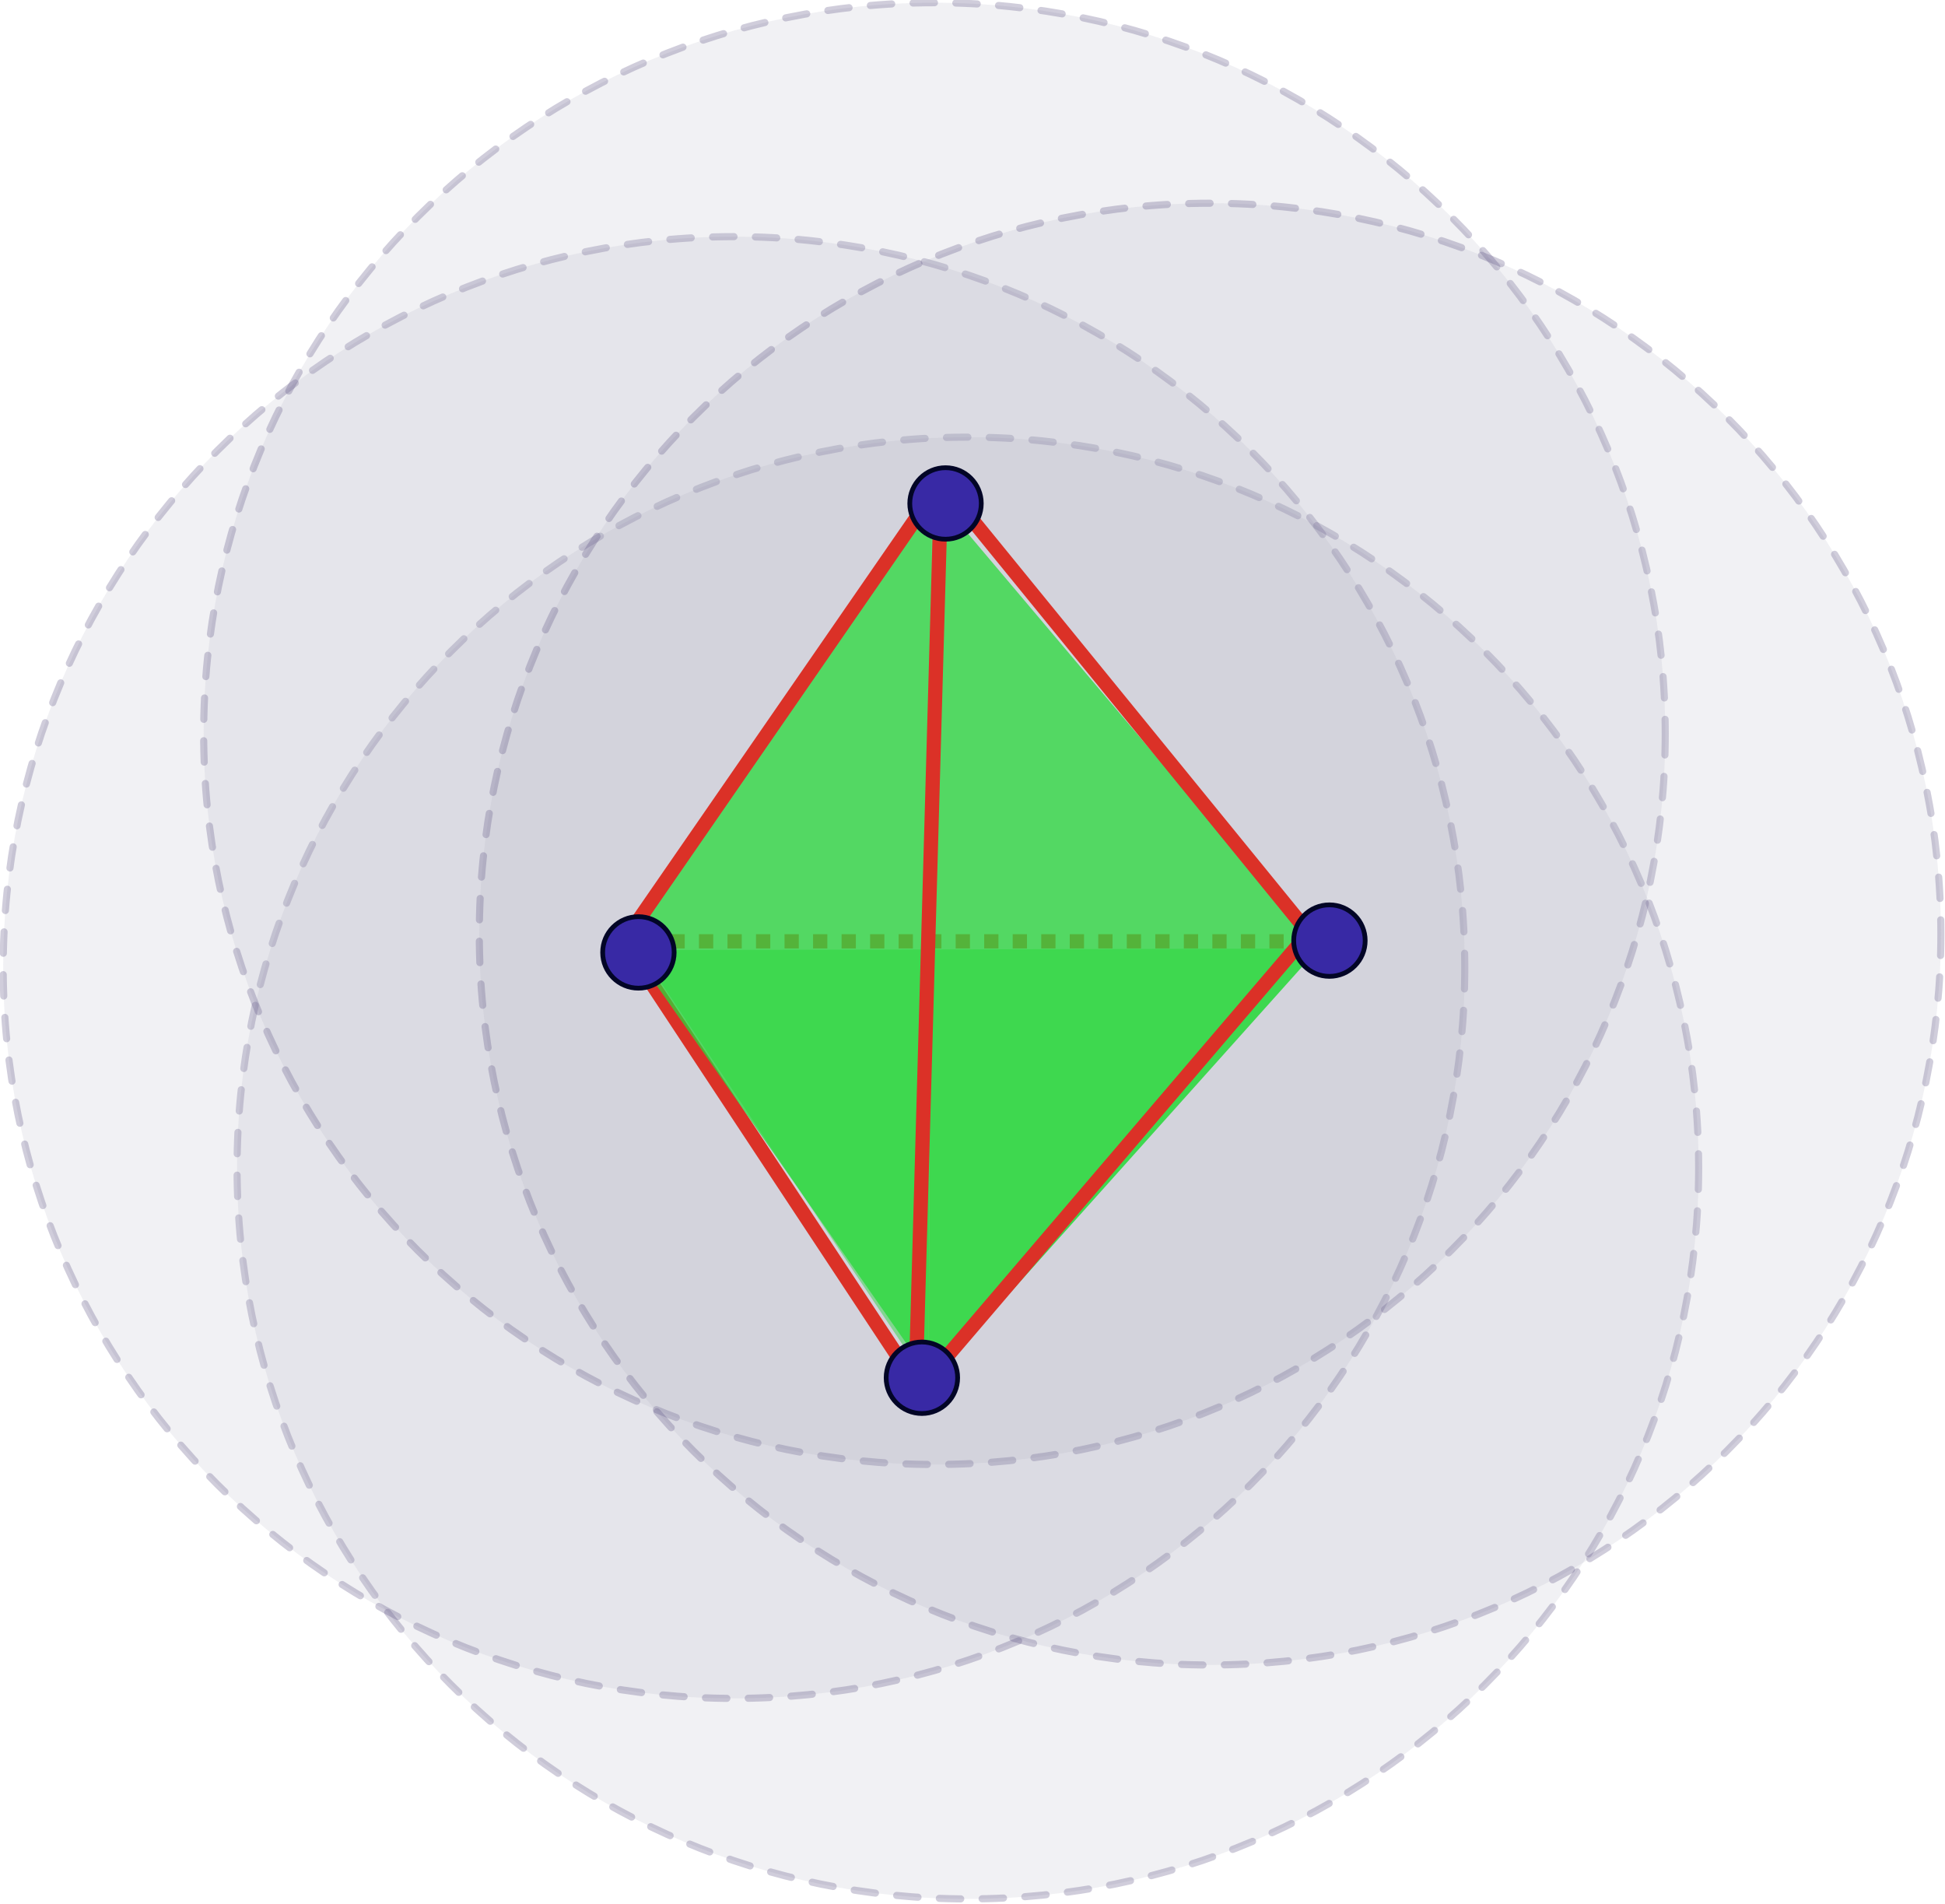
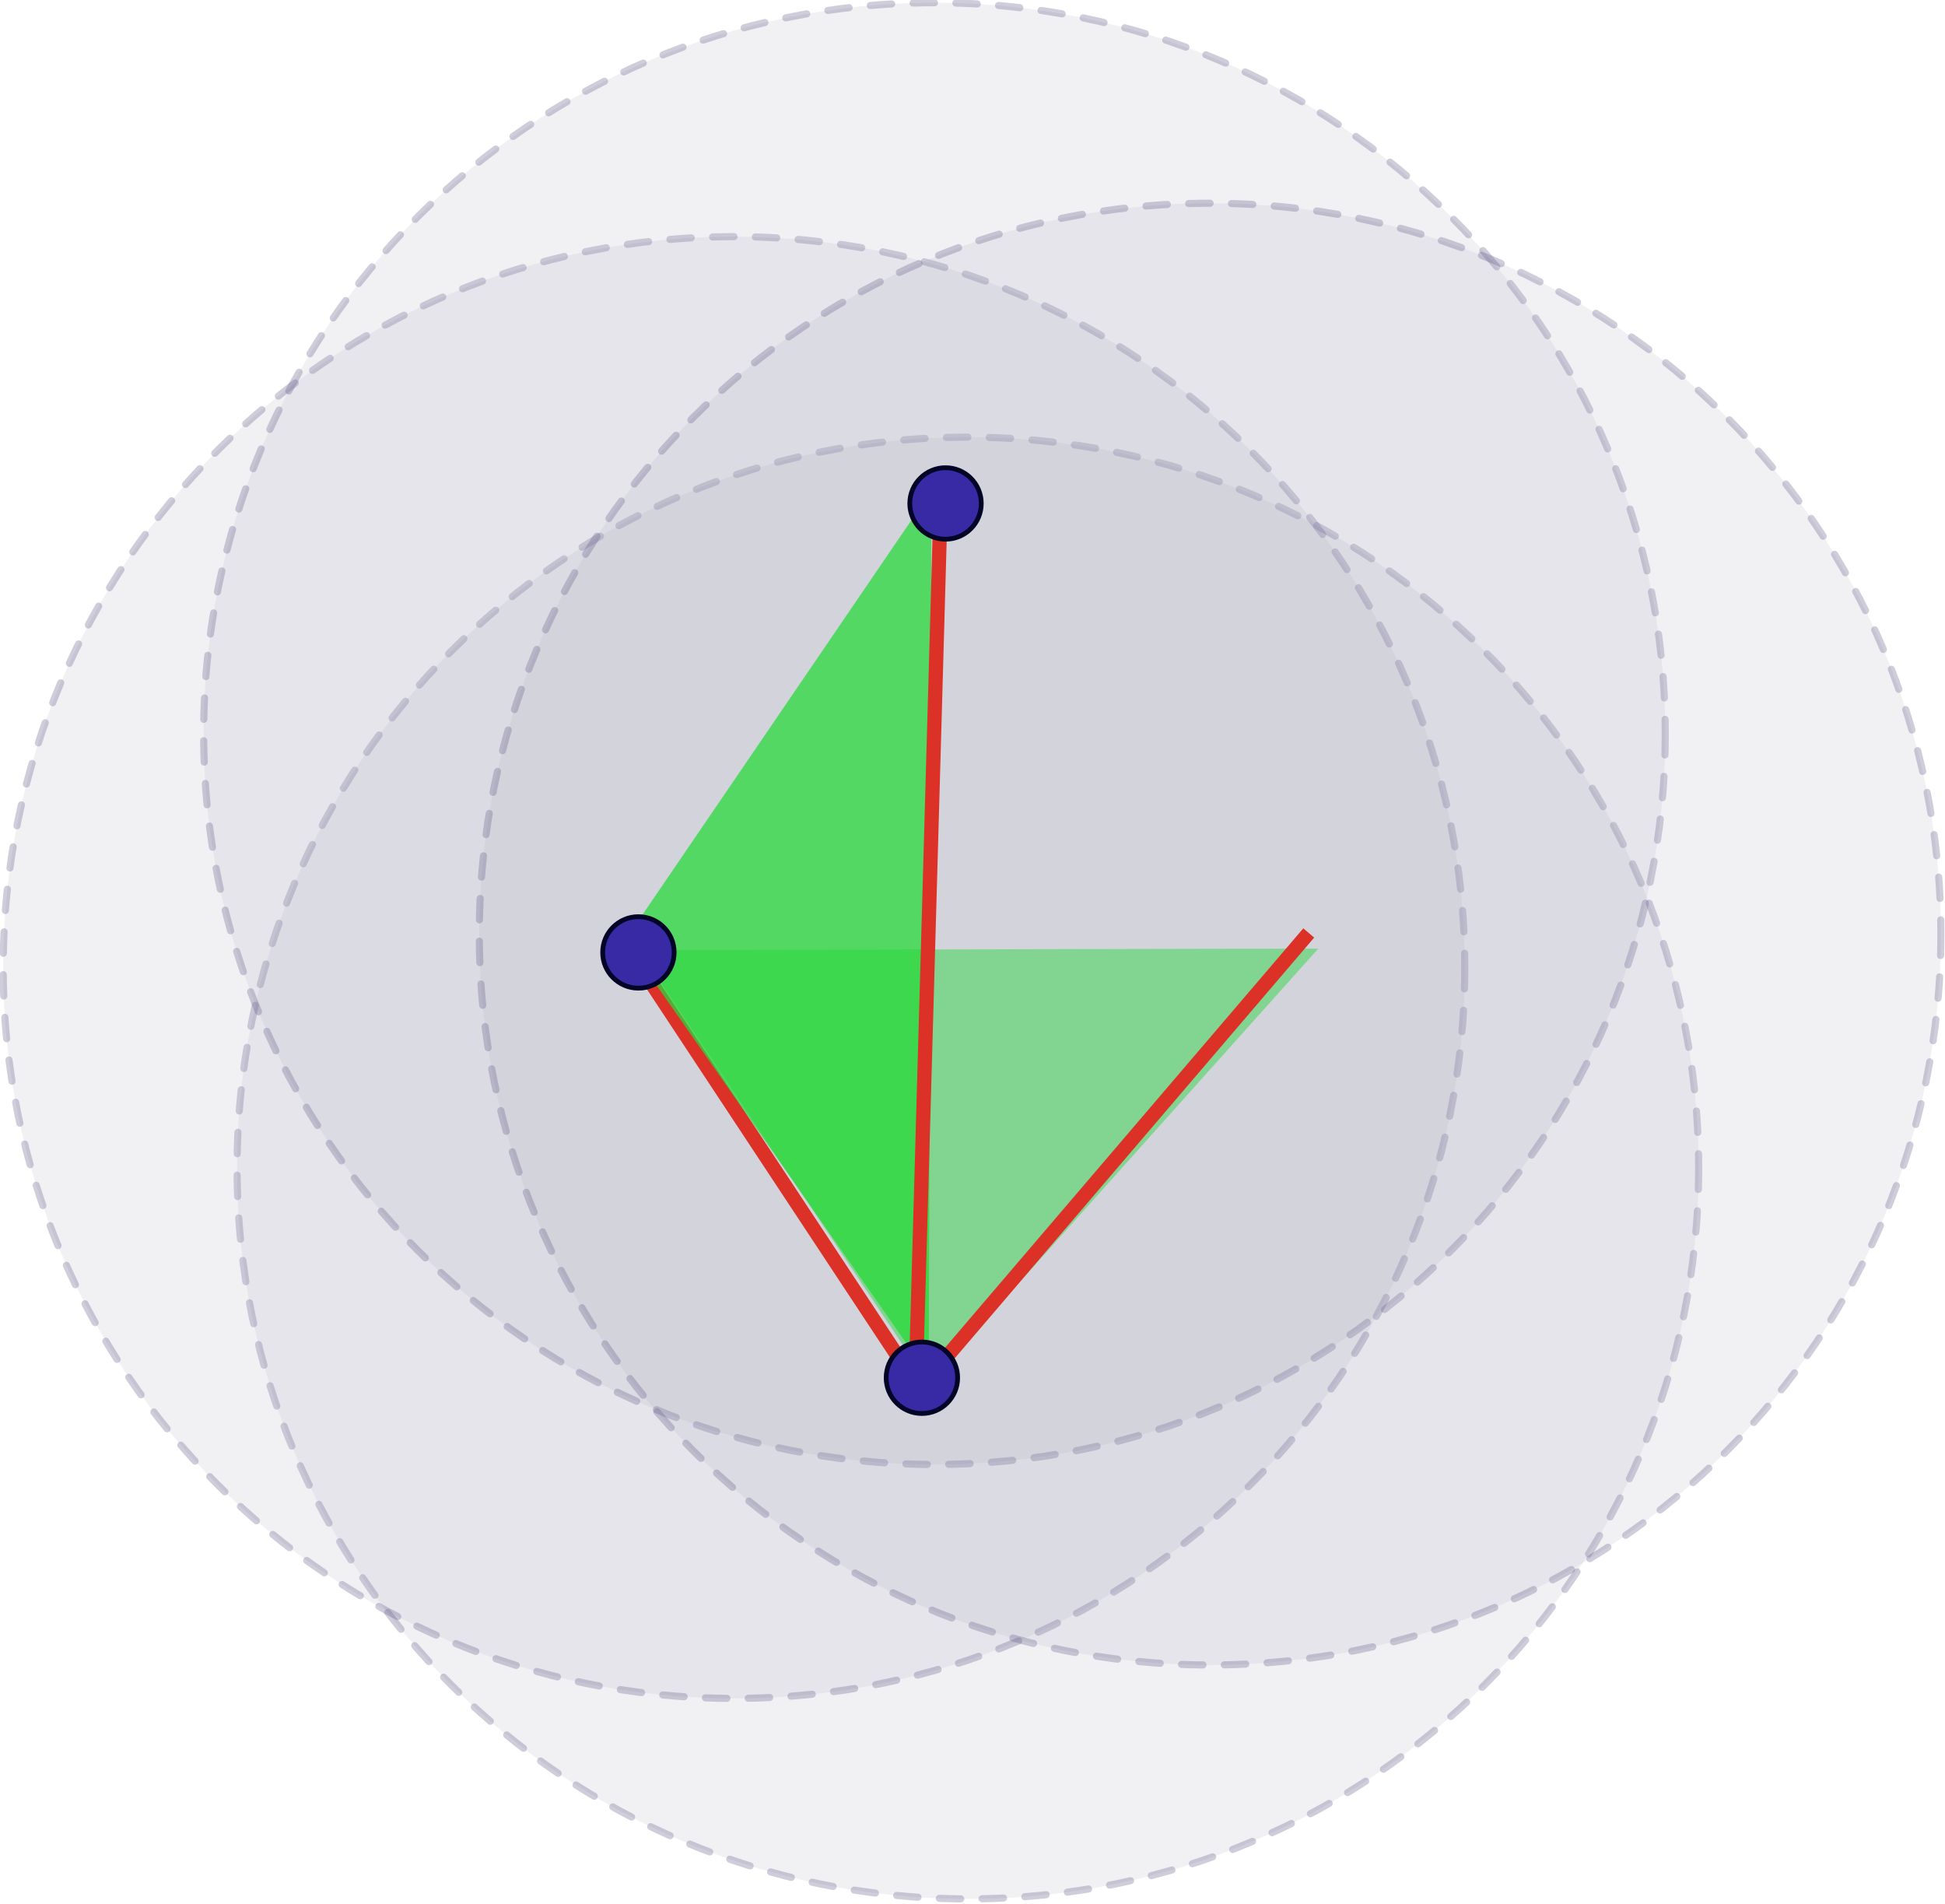
<svg xmlns="http://www.w3.org/2000/svg" xmlns:ns1="http://www.inkscape.org/namespaces/inkscape" xmlns:ns2="http://sodipodi.sourceforge.net/DTD/sodipodi-0.dtd" width="409.16" height="400.406" id="svg7330" version="1.1" ns1:version="0.48.4 r9939" ns2:docname="topology_data_2h.svg">
  <defs id="defs7332" />
  <ns2:namedview id="base" pagecolor="#ffffff" bordercolor="#666666" borderopacity="1.0" ns1:pageopacity="0.0" ns1:pageshadow="2" ns1:zoom="0.98994949" ns1:cx="128.21713" ns1:cy="176.3766" ns1:document-units="px" ns1:current-layer="layer1" showgrid="false" fit-margin-top="0" fit-margin-left="0" fit-margin-right="0" fit-margin-bottom="0" ns1:window-width="1280" ns1:window-height="750" ns1:window-x="-8" ns1:window-y="-8" ns1:window-maximized="1" />
  <g ns1:label="Layer 1" ns1:groupmode="layer" id="layer1" transform="translate(-67.296,-122.813)">
    <path ns2:type="arc" style="fill:#a4a4b8;fill-opacity:0.16;fill-rule:nonzero;stroke:#615687;stroke-width:0.69;stroke-linecap:round;stroke-linejoin:miter;stroke-miterlimit:4;stroke-opacity:0.293;stroke-dasharray:2.07, 2.07;stroke-dashoffset:0" id="path7374" ns2:cx="346.42856" ns2:cy="460.21933" ns2:rx="70.714287" ns2:ry="70.714287" d="m 417.143,460.219 c 0,39.054 -31.66,70.714 -70.714,70.714 -39.054,0 -70.714,-31.66 -70.714,-70.714 0,-39.054 31.66,-70.714 70.714,-70.714 39.054,0 70.714,31.66 70.714,70.714 z" transform="matrix(2.174,0,0,2.174,-482.235,-632.021)" />
    <path transform="matrix(2.174,0,0,2.174,-531.434,-674.195)" d="m 417.143,460.219 c 0,39.054 -31.66,70.714 -70.714,70.714 -39.054,0 -70.714,-31.66 -70.714,-70.714 0,-39.054 31.66,-70.714 70.714,-70.714 39.054,0 70.714,31.66 70.714,70.714 z" ns2:ry="70.714287" ns2:rx="70.714287" ns2:cy="460.21933" ns2:cx="346.42856" id="path7514" style="fill:#a4a4b8;fill-opacity:0.16;fill-rule:nonzero;stroke:#615687;stroke-width:0.69;stroke-linecap:round;stroke-linejoin:miter;stroke-miterlimit:4;stroke-opacity:0.293;stroke-dasharray:2.07, 2.07;stroke-dashoffset:0" ns2:type="arc" />
-     <path ns2:type="arc" style="fill:#a4a4b8;fill-opacity:0.16;fill-rule:nonzero;stroke:#615687;stroke-width:0.69;stroke-linecap:round;stroke-linejoin:miter;stroke-miterlimit:4;stroke-opacity:0.293;stroke-dasharray:2.07, 2.07;stroke-dashoffset:0" id="path7516" ns2:cx="346.42856" ns2:cy="460.21933" ns2:rx="70.714287" ns2:ry="70.714287" d="m 417.143,460.219 c 0,39.054 -31.66,70.714 -70.714,70.714 -39.054,0 -70.714,-31.66 -70.714,-70.714 0,-39.054 31.66,-70.714 70.714,-70.714 39.054,0 70.714,31.66 70.714,70.714 z" transform="matrix(2.174,0,0,2.174,-489.264,-723.398)" />
+     <path ns2:type="arc" style="fill:#a4a4b8;fill-opacity:0.16;fill-rule:nonzero;stroke:#615687;stroke-width:0.69;stroke-linecap:round;stroke-linejoin:miter;stroke-miterlimit:4;stroke-opacity:0.293;stroke-dasharray:2.07, 2.07;stroke-dashoffset:0" id="path7516" ns2:cx="346.42856" ns2:cy="460.21933" ns2:rx="70.714287" ns2:ry="70.714287" d="m 417.143,460.219 c 0,39.054 -31.66,70.714 -70.714,70.714 -39.054,0 -70.714,-31.66 -70.714,-70.714 0,-39.054 31.66,-70.714 70.714,-70.714 39.054,0 70.714,31.66 70.714,70.714 " transform="matrix(2.174,0,0,2.174,-489.264,-723.398)" />
    <path transform="matrix(2.174,0,0,2.174,-431.279,-681.224)" d="m 417.143,460.219 c 0,39.054 -31.66,70.714 -70.714,70.714 -39.054,0 -70.714,-31.66 -70.714,-70.714 0,-39.054 31.66,-70.714 70.714,-70.714 39.054,0 70.714,31.66 70.714,70.714 z" ns2:ry="70.714287" ns2:rx="70.714287" ns2:cy="460.21933" ns2:cx="346.42856" id="path7518" style="fill:#a4a4b8;fill-opacity:0.16;fill-rule:nonzero;stroke:#615687;stroke-width:0.69;stroke-linecap:round;stroke-linejoin:miter;stroke-miterlimit:4;stroke-opacity:0.293;stroke-dasharray:2.07, 2.07;stroke-dashoffset:0" ns2:type="arc" />
    <path style="fill:#26d939;fill-opacity:0.463;fill-rule:nonzero;stroke:none" ns1:transform-center-x="11.114231" ns1:transform-center-y="-2.7135815" d="m 262.658,413.868 -60.885,-91.221 142.855,-0.311 z" id="path8063" ns1:connector-curvature="0" ns2:nodetypes="cccc" />
    <path ns2:nodetypes="cc" style="fill:none;stroke:#db3127;stroke-width:3;stroke-linecap:butt;stroke-linejoin:miter;stroke-miterlimit:4;stroke-opacity:1;stroke-dasharray:none" d="M 260.023,413.946 198.524,320.812" id="path7398" ns1:connector-curvature="0" />
-     <path ns2:nodetypes="cc" style="fill:none;stroke:#db3127;stroke-width:3;stroke-linecap:butt;stroke-linejoin:miter;stroke-miterlimit:4;stroke-opacity:0.867;stroke-dasharray:3, 3;stroke-dashoffset:0" d="m 337.335,320.812 -138.811,1e-5" id="path7520" ns1:connector-curvature="0" />
-     <path ns2:nodetypes="cccc" ns1:connector-curvature="0" id="path6025" d="m 262.658,413.868 0.614,-187.869 81.356,96.337 z" ns1:transform-center-y="-2.7135828" ns1:transform-center-x="11.114225" style="fill:#26d939;fill-opacity:0.741;fill-rule:nonzero;stroke:none" />
    <path ns1:connector-curvature="0" id="path6455" d="m 260.023,415.703 82.584,-96.648" style="fill:none;stroke:#db3127;stroke-width:3;stroke-linecap:butt;stroke-linejoin:miter;stroke-miterlimit:4;stroke-opacity:1;stroke-dasharray:none" ns2:nodetypes="cc" />
    <path style="fill:#26d939;fill-opacity:0.741;fill-rule:nonzero;stroke:none" ns1:transform-center-x="11.114224" ns1:transform-center-y="-2.7135842" d="m 262.658,412.111 0.614,-186.112 -64.483,94.58 z" id="path8061" ns1:connector-curvature="0" ns2:nodetypes="cccc" />
    <path ns2:nodetypes="cc" style="fill:none;stroke:#db3127;stroke-width:3;stroke-linecap:butt;stroke-linejoin:miter;stroke-miterlimit:4;stroke-opacity:1;stroke-dasharray:none" d="m 265.294,224.164 -5.271,186.268" id="path7522" ns1:connector-curvature="0" />
-     <path ns2:nodetypes="cc" style="fill:none;stroke:#db3127;stroke-width:3;stroke-linecap:butt;stroke-linejoin:miter;stroke-miterlimit:4;stroke-opacity:1;stroke-dasharray:none" d="m 265.294,224.164 77.312,94.891" id="path7394" ns1:connector-curvature="0" />
-     <path ns1:connector-curvature="0" id="path7396" d="m 265.294,224.164 -66.77,96.648" style="fill:none;stroke:#db3127;stroke-width:3;stroke-linecap:butt;stroke-linejoin:miter;stroke-miterlimit:4;stroke-opacity:1;stroke-dasharray:none" ns2:nodetypes="cc" />
-     <path transform="matrix(0.957,0,0,0.957,179.488,97.606)" d="m 182.857,233.076 c 0,4.339 -3.518,7.857 -7.857,7.857 -4.339,0 -7.857,-3.518 -7.857,-7.857 0,-4.339 3.518,-7.857 7.857,-7.857 4.339,0 7.857,3.518 7.857,7.857 z" ns2:ry="7.8571429" ns2:rx="7.8571429" ns2:cy="233.07646" ns2:cx="175" id="path4184" style="fill:#3829a5;fill-opacity:1;fill-rule:nonzero;stroke:#020526;stroke-width:1.045;stroke-linecap:round;stroke-linejoin:miter;stroke-miterlimit:4;stroke-opacity:1;stroke-dasharray:none;stroke-dashoffset:0" ns2:type="arc" />
    <path transform="matrix(0.957,0,0,0.957,98.728,5.657)" d="m 182.857,233.076 c 0,4.339 -3.518,7.857 -7.857,7.857 -4.339,0 -7.857,-3.518 -7.857,-7.857 0,-4.339 3.518,-7.857 7.857,-7.857 4.339,0 7.857,3.518 7.857,7.857 z" ns2:ry="7.8571429" ns2:rx="7.8571429" ns2:cy="233.07646" ns2:cx="175" id="path4184-0" style="fill:#3829a5;fill-opacity:1;fill-rule:nonzero;stroke:#020526;stroke-width:1.045;stroke-linecap:round;stroke-linejoin:miter;stroke-miterlimit:4;stroke-opacity:1;stroke-dasharray:none;stroke-dashoffset:0" ns2:type="arc" />
    <path transform="matrix(0.957,0,0,0.957,34.12,100.091)" d="m 182.857,233.076 c 0,4.339 -3.518,7.857 -7.857,7.857 -4.339,0 -7.857,-3.518 -7.857,-7.857 0,-4.339 3.518,-7.857 7.857,-7.857 4.339,0 7.857,3.518 7.857,7.857 z" ns2:ry="7.8571429" ns2:rx="7.8571429" ns2:cy="233.07646" ns2:cx="175" id="path4184-9" style="fill:#3829a5;fill-opacity:1;fill-rule:nonzero;stroke:#020526;stroke-width:1.045;stroke-linecap:round;stroke-linejoin:miter;stroke-miterlimit:4;stroke-opacity:1;stroke-dasharray:none;stroke-dashoffset:0" ns2:type="arc" />
    <path transform="matrix(0.957,0,0,0.957,93.758,189.555)" d="m 182.857,233.076 c 0,4.339 -3.518,7.857 -7.857,7.857 -4.339,0 -7.857,-3.518 -7.857,-7.857 0,-4.339 3.518,-7.857 7.857,-7.857 4.339,0 7.857,3.518 7.857,7.857 z" ns2:ry="7.8571429" ns2:rx="7.8571429" ns2:cy="233.07646" ns2:cx="175" id="path4184-4" style="fill:#3829a5;fill-opacity:1;fill-rule:nonzero;stroke:#020526;stroke-width:1.045;stroke-linecap:round;stroke-linejoin:miter;stroke-miterlimit:4;stroke-opacity:1;stroke-dasharray:none;stroke-dashoffset:0" ns2:type="arc" />
  </g>
</svg>